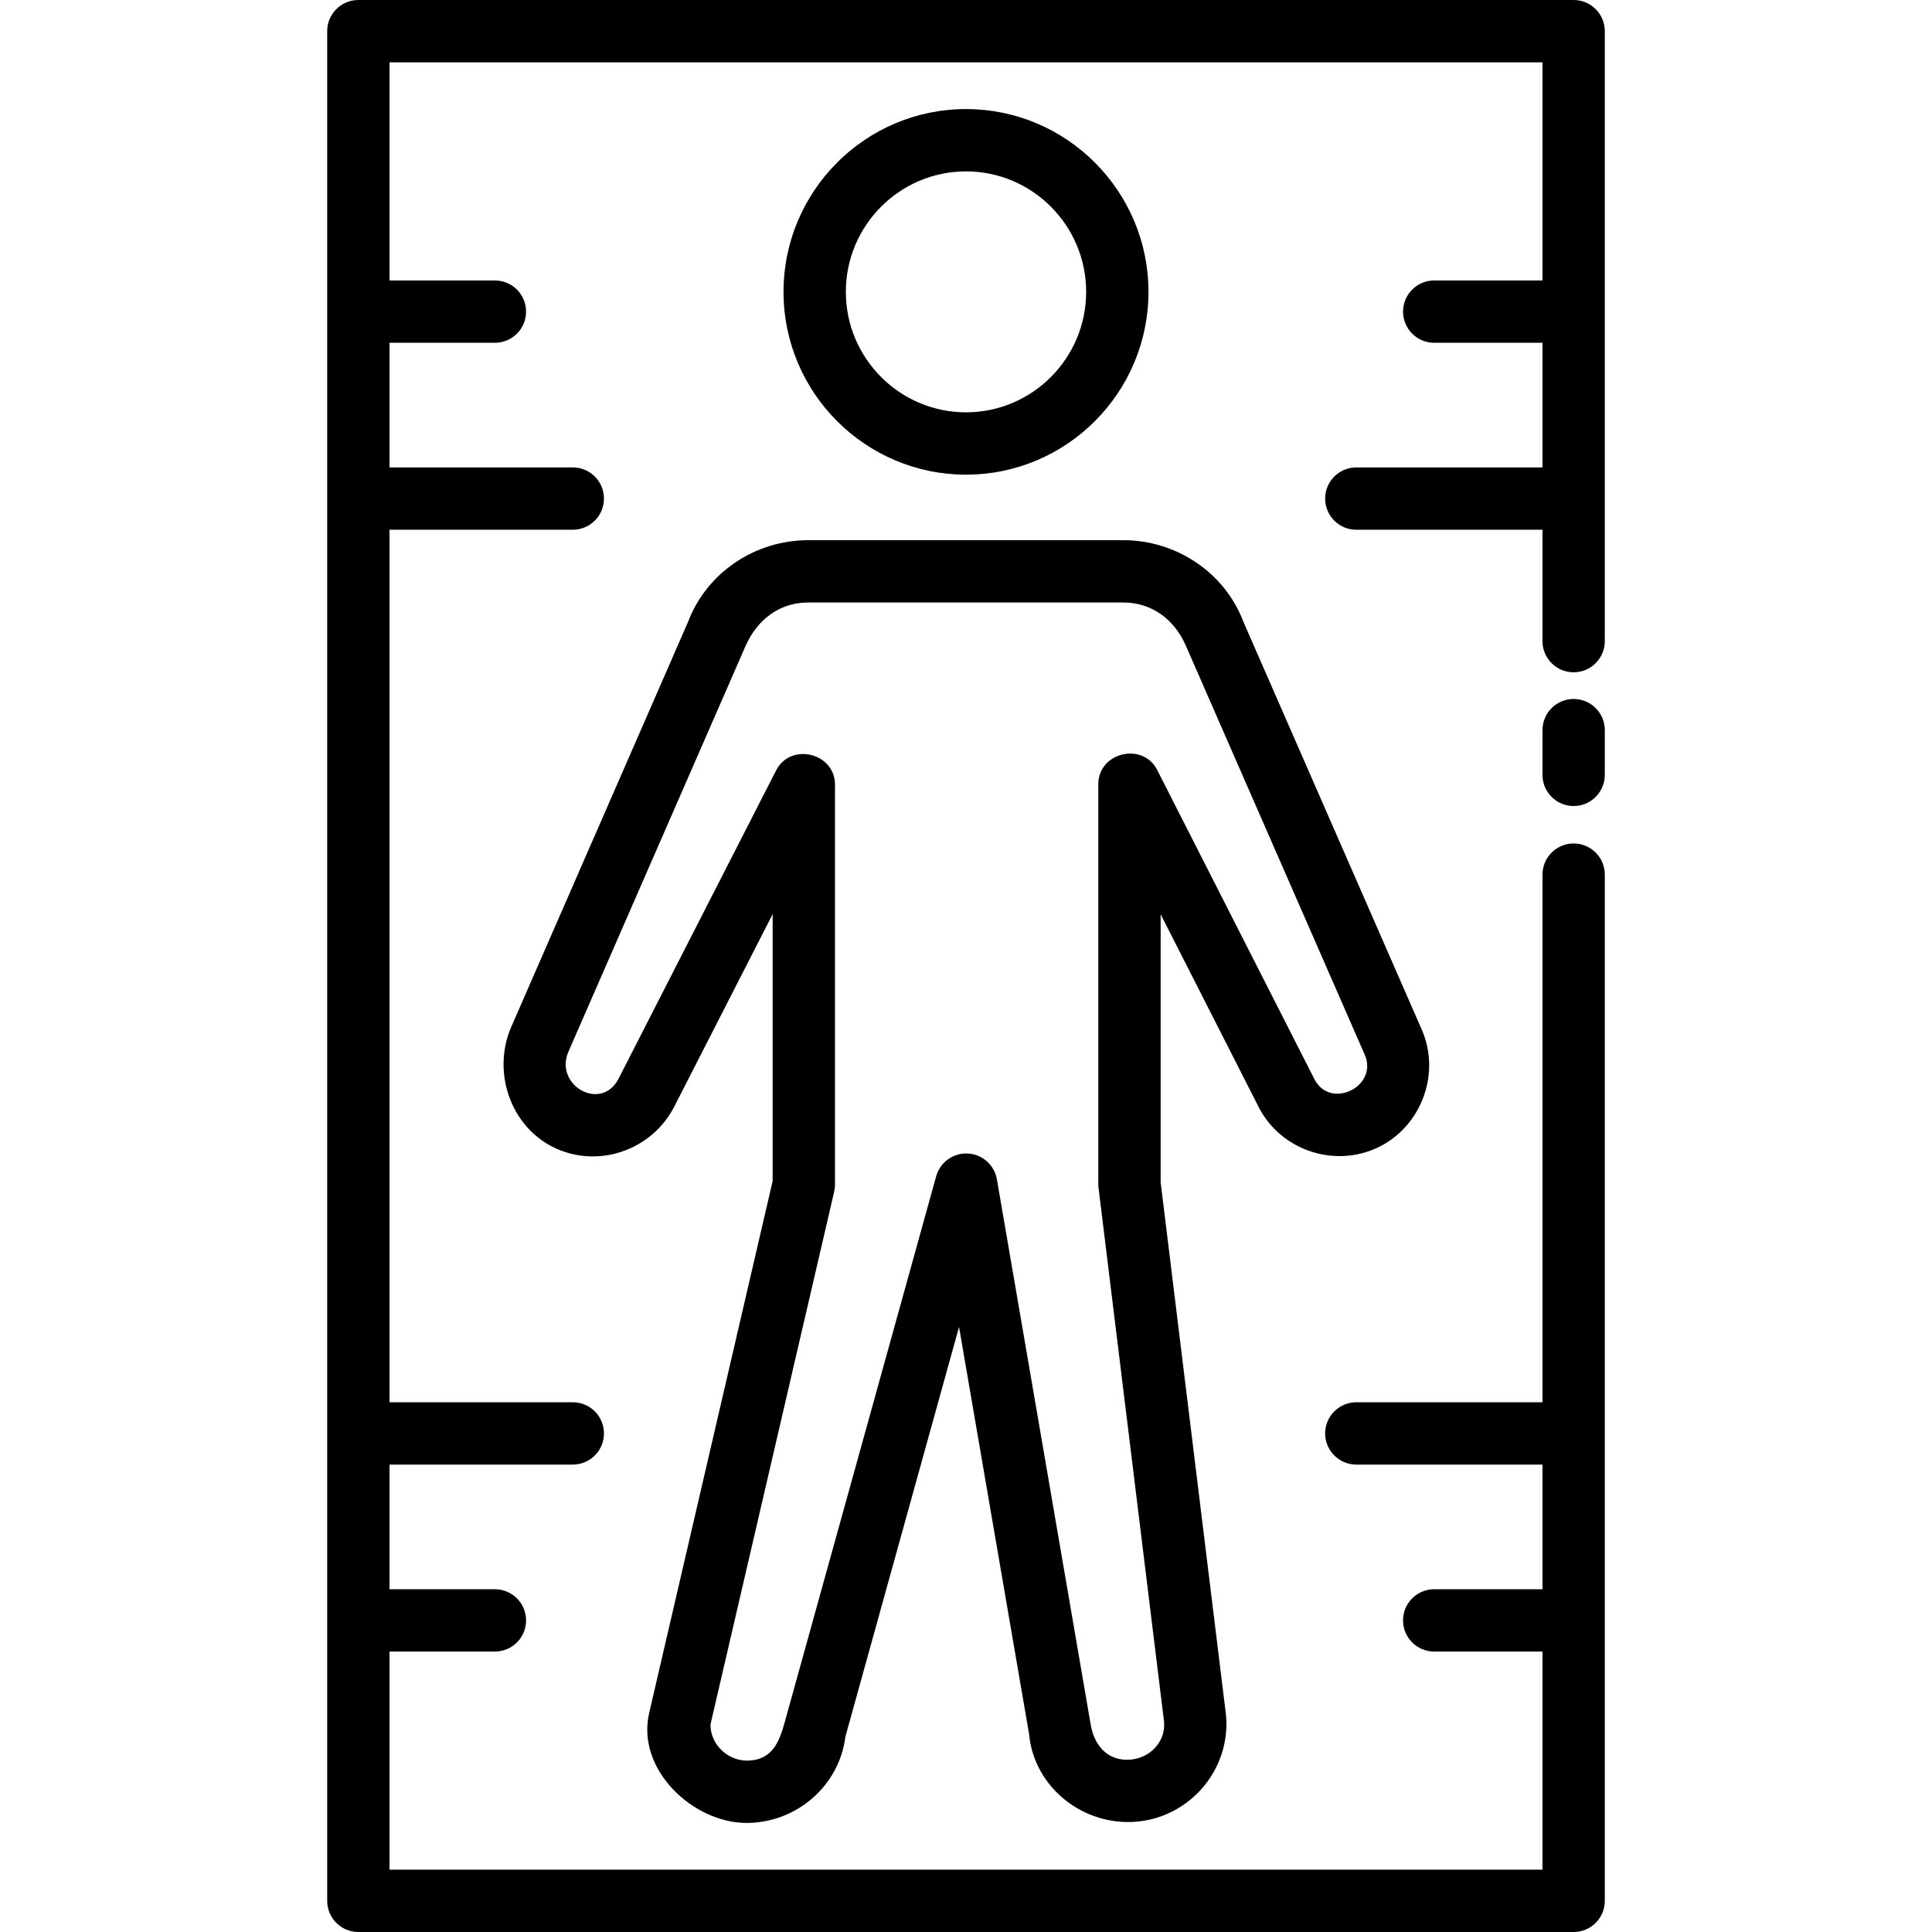
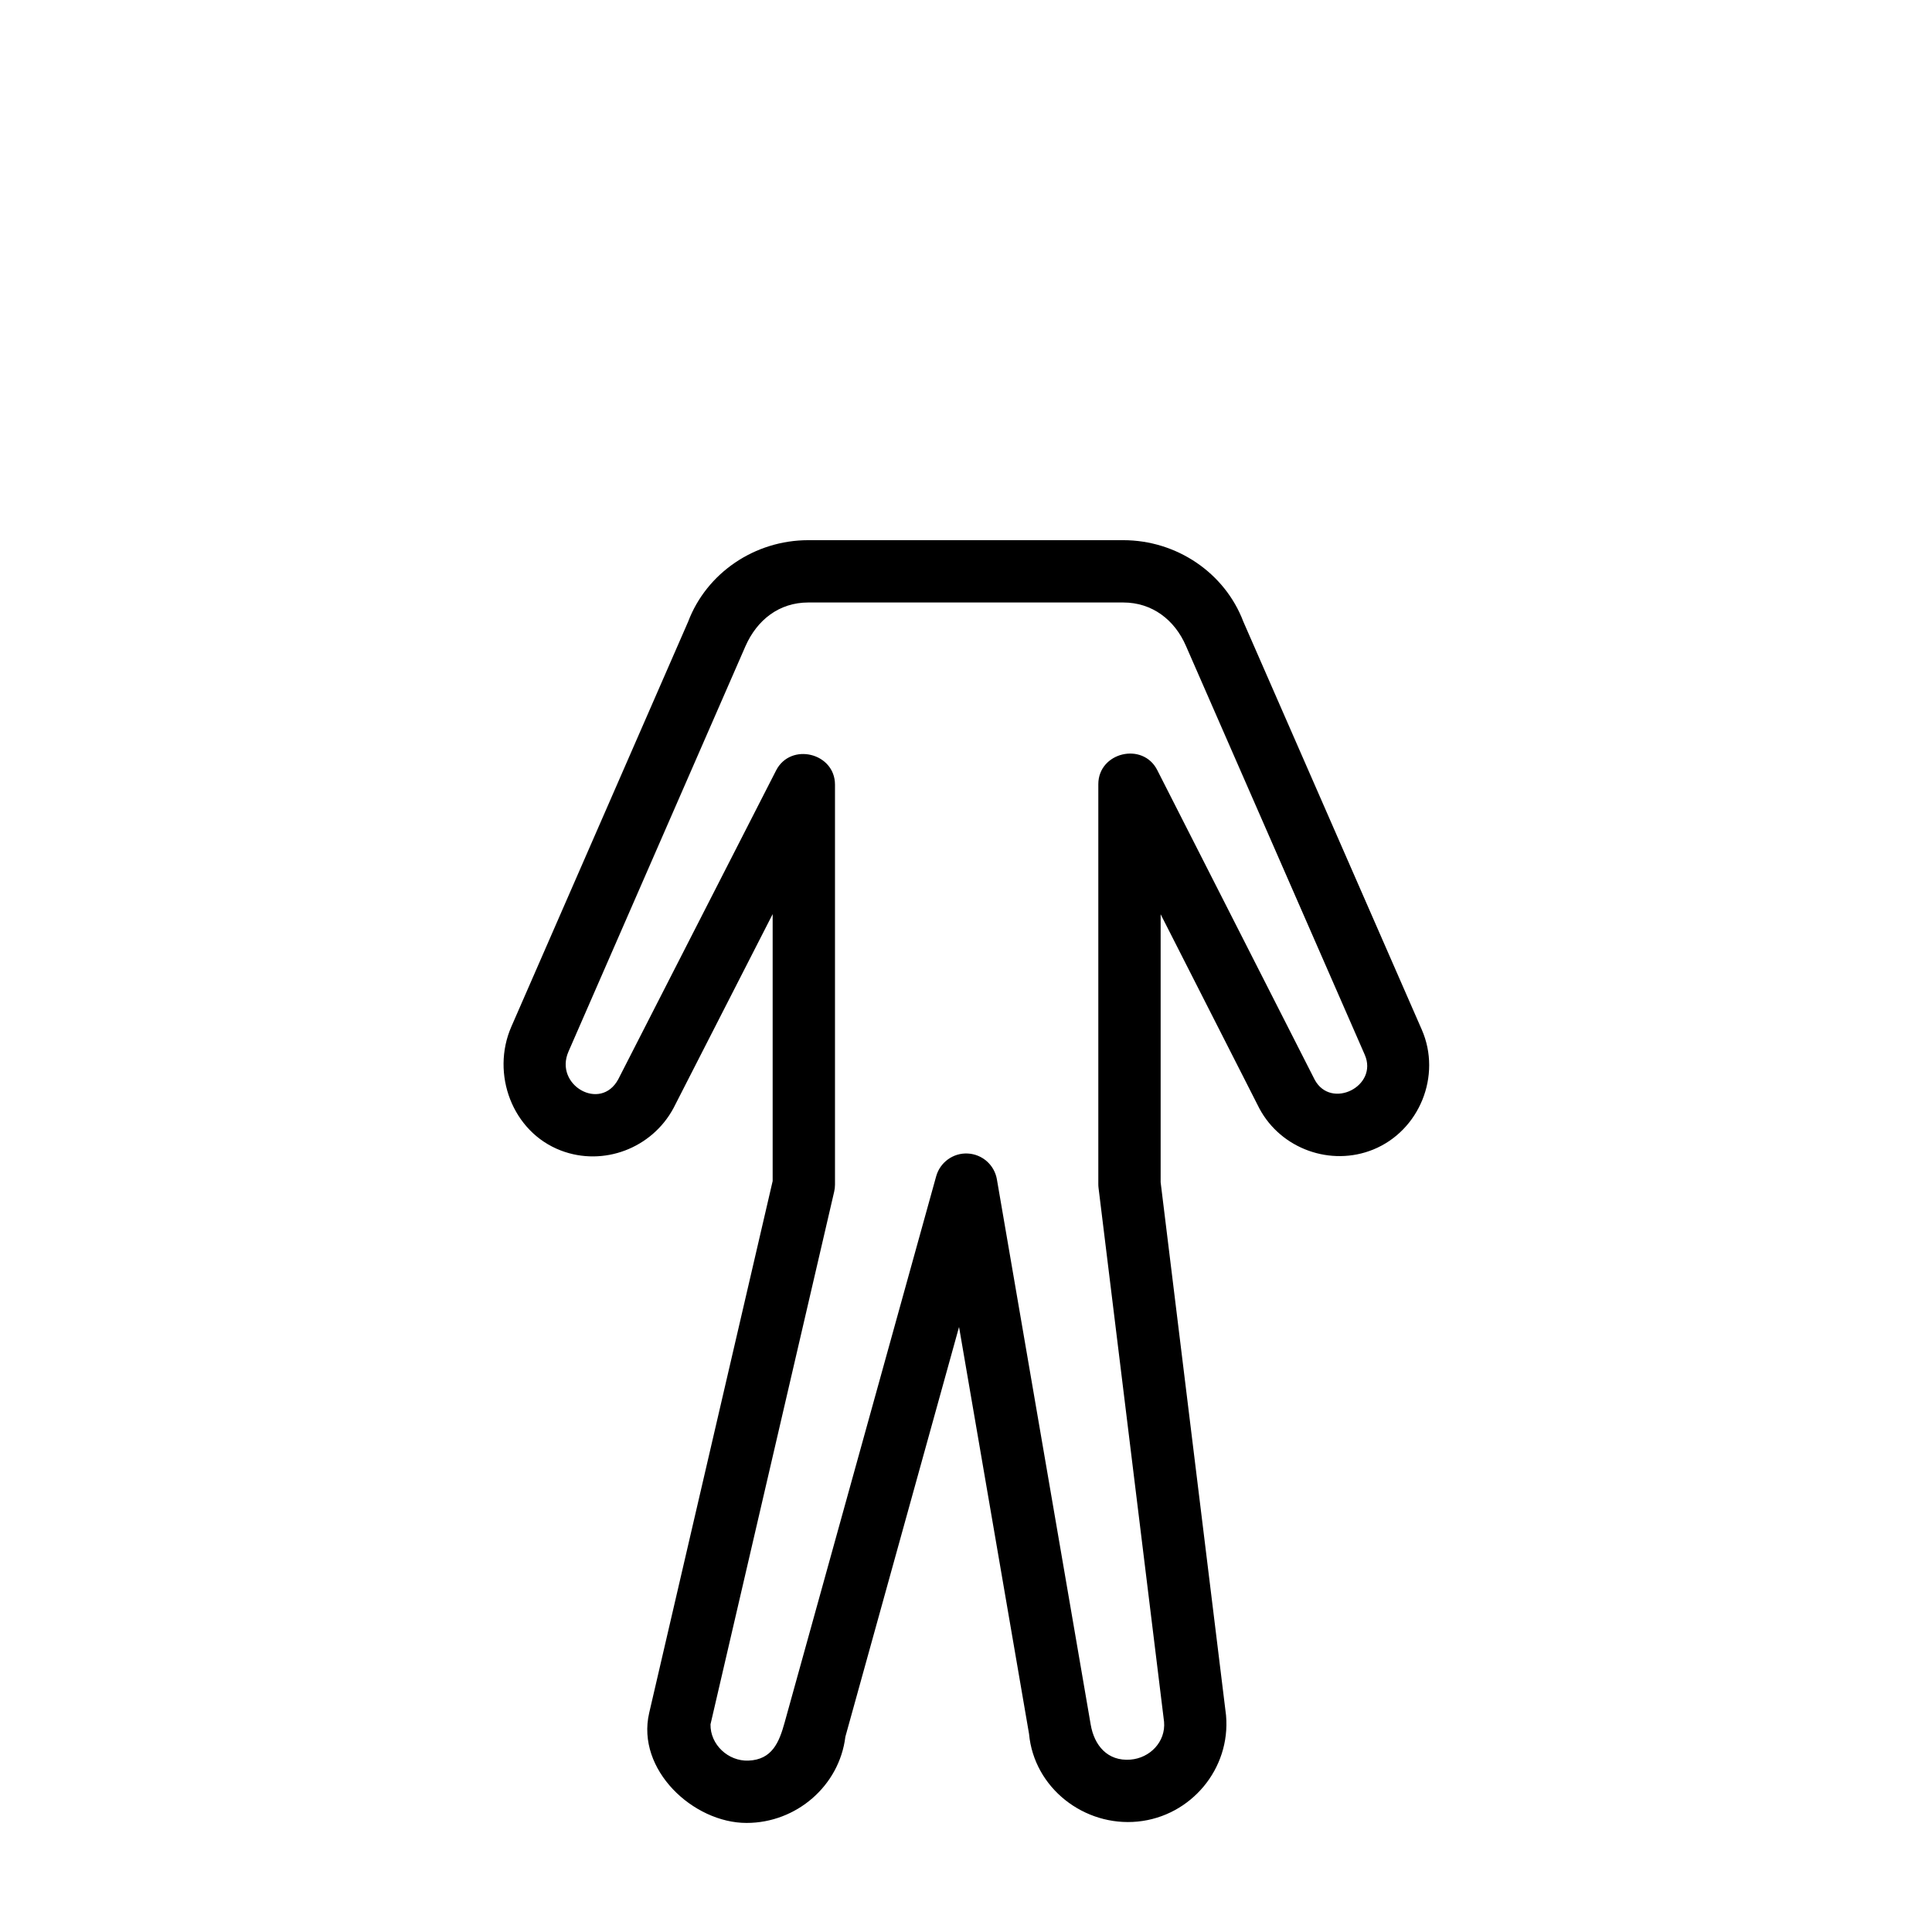
<svg xmlns="http://www.w3.org/2000/svg" id="Layer_1" enable-background="new 0 0 124 124" height="512" viewBox="0 0 124 124" width="512">
  <g>
    <g>
-       <path d="m101 51.733c-1.104 0-2-.896-2-2v-2.871c0-1.104.896-2 2-2s2 .896 2 2v2.871c0 1.105-.896 2-2 2z" />
-     </g>
+       </g>
    <g>
      <g>
        <path d="m47.916 117c-3.425 0-7.097-3.419-6.25-7.061l7.925-34.137v-17.132l-6.367 12.457c-1.382 2.568-4.487 3.759-7.222 2.717-3.127-1.191-4.502-4.927-3.184-7.946l11.346-25.991c1.185-3.135 4.276-5.237 7.713-5.237h20.214c3.434 0 6.525 2.1 7.711 5.232l11.453 26.187c1.286 2.943-.145 6.483-3.12 7.692-2.723 1.106-5.914-.039-7.302-2.632l-6.34-12.47v17.203l4.197 34.209c.305 3.432-2.249 6.482-5.669 6.821-3.428.339-6.653-2.15-6.974-5.625l-4.493-26.119-7.296 26.301c-.385 3.147-3.143 5.531-6.342 5.531zm-2.314-6.329c-.023 1.308 1.143 2.38 2.433 2.329 1.532-.06 1.977-1.192 2.324-2.444l9.726-35.058c.25-.902 1.097-1.512 2.027-1.463.935.047 1.712.735 1.871 1.658l6.021 34.999c.228 1.327 1.073 2.361 2.552 2.244 1.244-.098 2.27-1.142 2.156-2.428l-4.205-34.263c-.01-.08-.015-.162-.015-.243v-25.67c0-2.046 2.855-2.734 3.783-.906l10.104 19.871c1.044 1.944 4.101.424 3.212-1.605l-11.475-26.237c-.719-1.662-2.156-2.786-4.024-2.786h-20.215c-1.883 0-3.288 1.13-4.025 2.788l-11.368 26.04c-.934 2.144 2.065 3.877 3.198 1.771l10.128-19.817c.93-1.822 3.781-1.138 3.781.91v25.671c0 .152-.018.304-.052.452z" />
      </g>
      <g>
-         <path d="m62 30.465c-6.458 0-11.712-5.263-11.712-11.732s5.254-11.733 11.712-11.733 11.712 5.263 11.712 11.732-5.254 11.733-11.712 11.733zm0-19.465c-4.252 0-7.712 3.469-7.712 7.732s3.46 7.732 7.712 7.732 7.712-3.469 7.712-7.732-3.46-7.732-7.712-7.732z" />
-       </g>
+         </g>
    </g>
-     <path d="m101 43.149c1.104 0 2-.896 2-2v-39.149c0-1.104-.896-2-2-2h-78c-1.104 0-2 .896-2 2v120c0 1.104.896 2 2 2h78c1.104 0 2-.896 2-2v-65.865c0-1.104-.896-2-2-2s-2 .896-2 2v33.865h-11.949c-1.104 0-2 .896-2 2s.896 2 2 2h11.949v8h-6.949c-1.104 0-2 .896-2 2s.896 2 2 2h6.949v14h-74v-14h6.764c1.104 0 2-.896 2-2s-.896-2-2-2h-6.764v-8h11.764c1.104 0 2-.896 2-2s-.896-2-2-2h-11.764v-56h11.764c1.104 0 2-.896 2-2s-.896-2-2-2h-11.764v-8h6.764c1.104 0 2-.896 2-2s-.896-2-2-2h-6.764v-14h74v14h-6.949c-1.104 0-2 .896-2 2s.896 2 2 2h6.949v8h-11.949c-1.104 0-2 .896-2 2s.896 2 2 2h11.949v7.149c0 1.105.896 2 2 2z" />
  </g>
</svg>